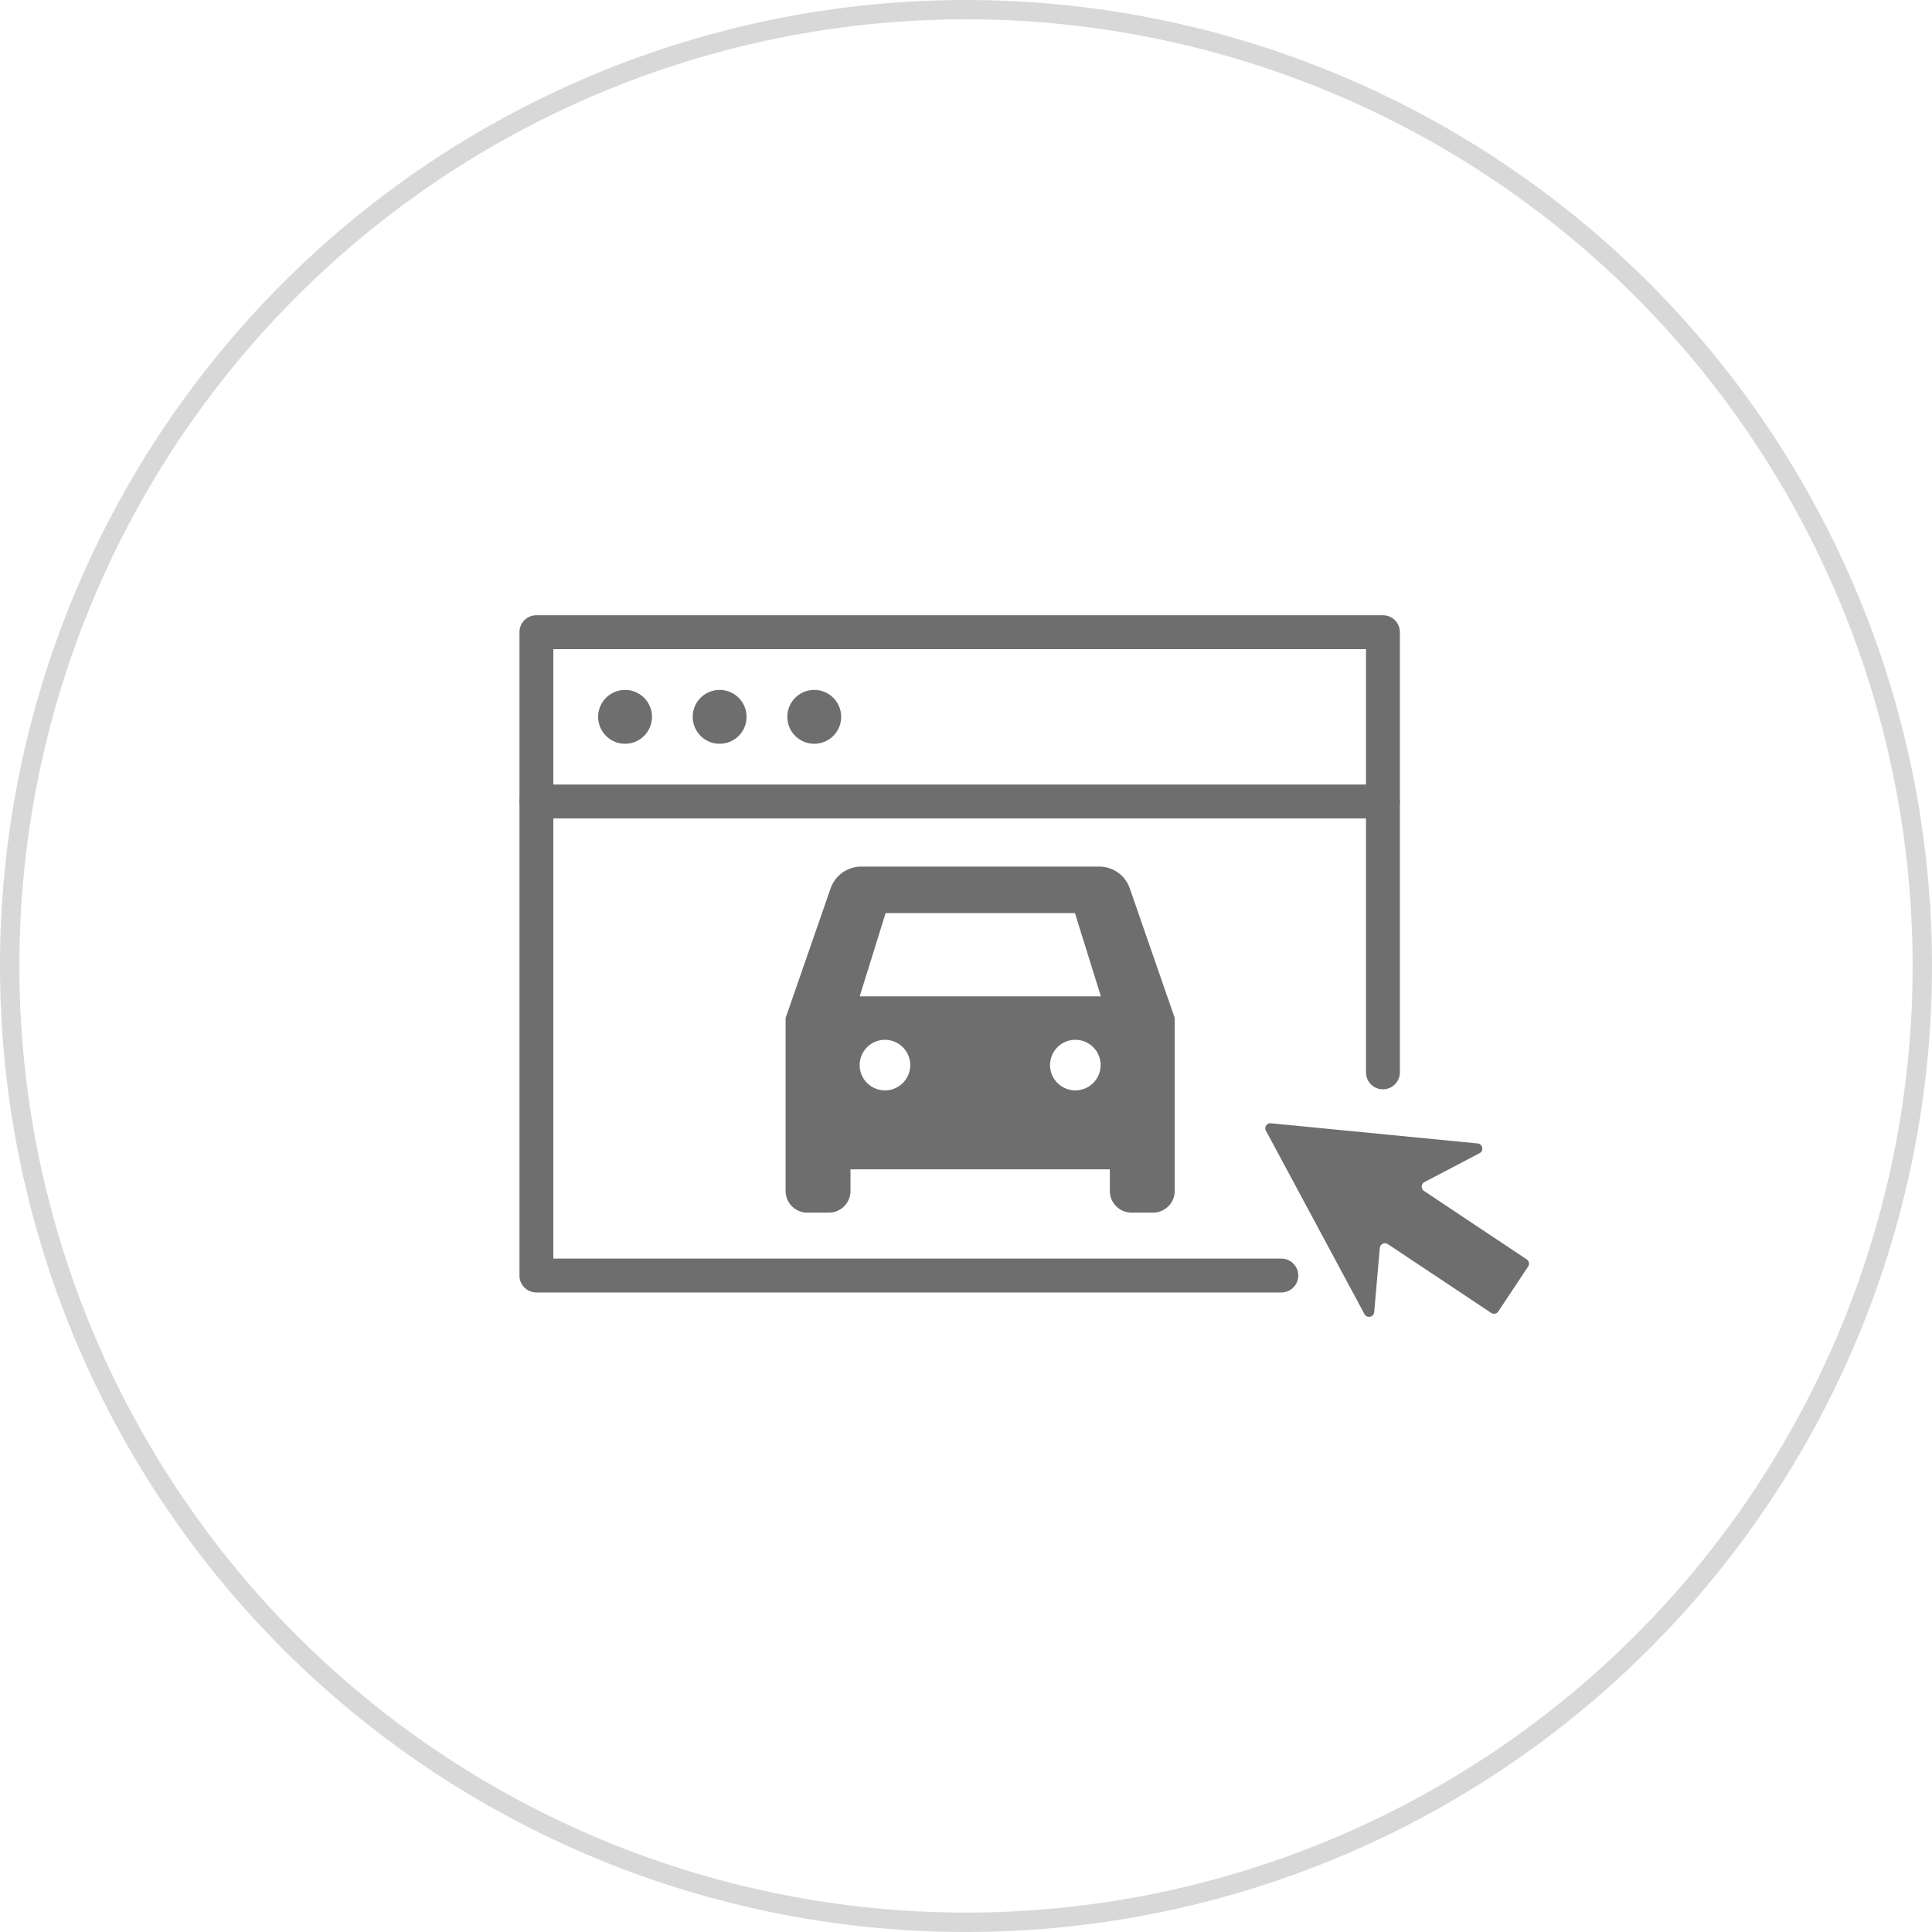
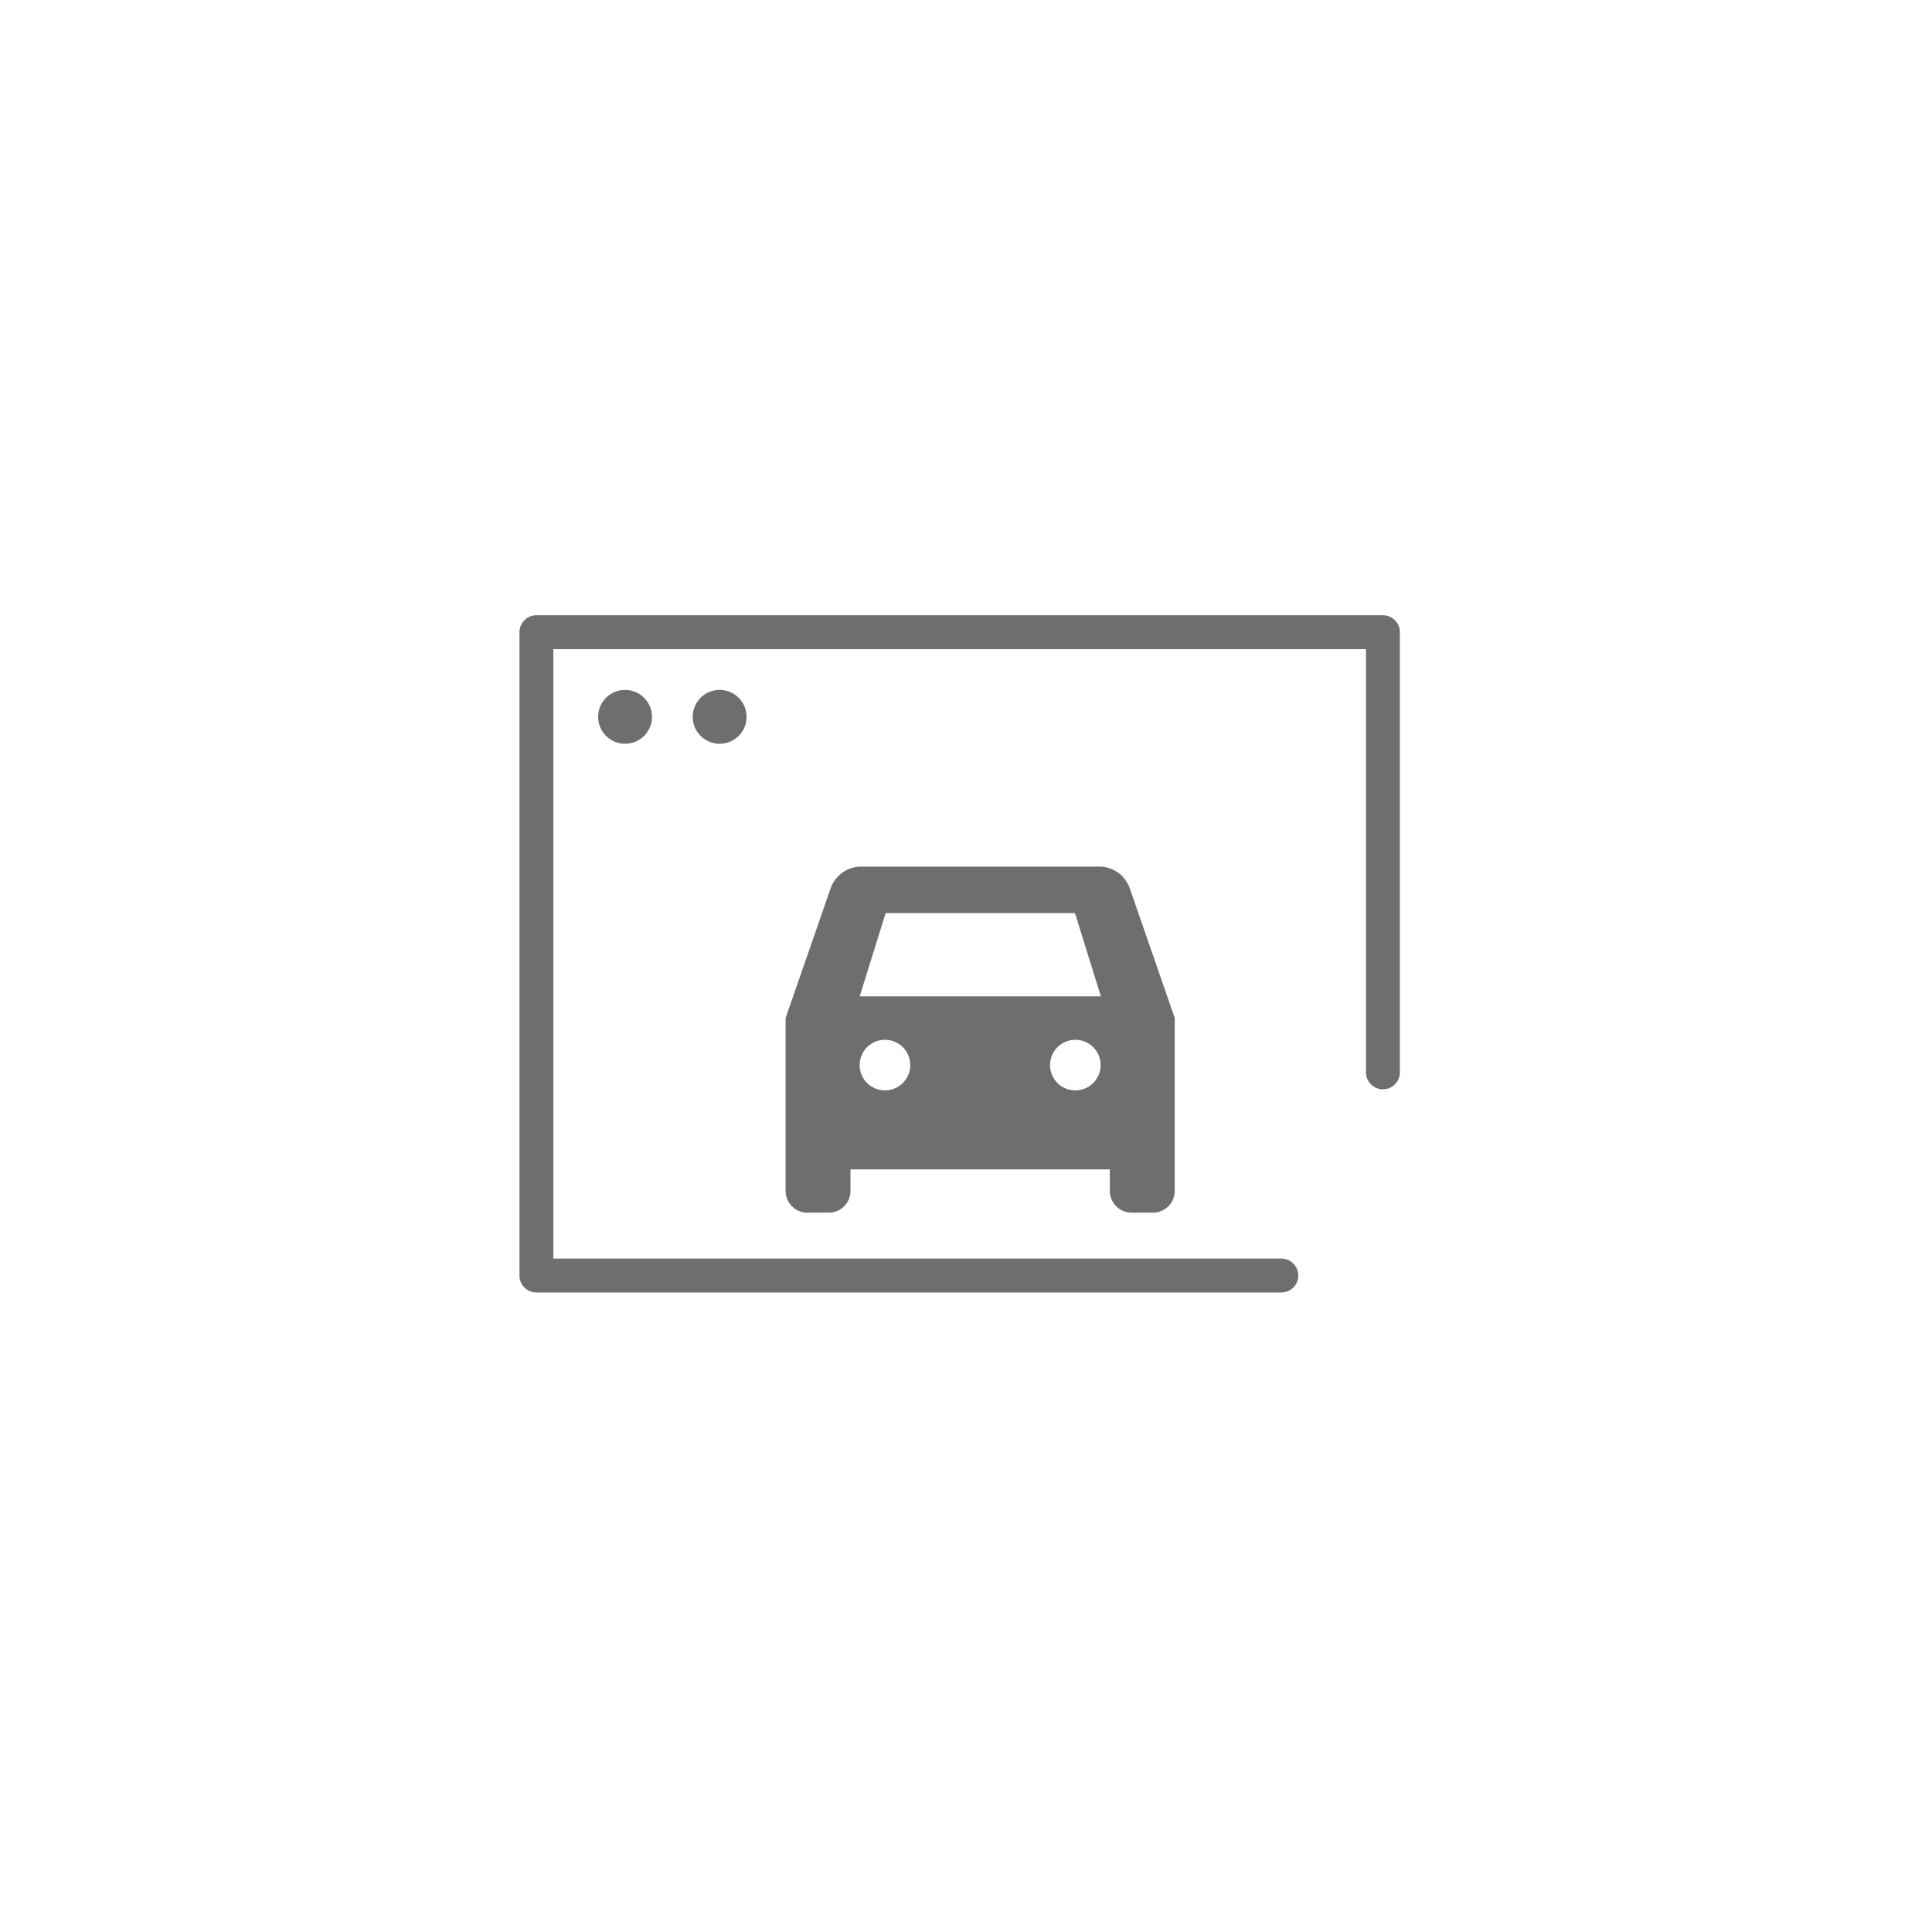
<svg xmlns="http://www.w3.org/2000/svg" width="74.494" height="74.494" viewBox="0 0 74.494 74.494">
  <defs>
    <style>
      .cls-1 {
        fill: #6e6e6e;
      }

      .cls-2 {
        fill: #d8d8d8;
      }

      .cls-3 {
        clip-path: url(#clip-path);
      }
    </style>
    <clipPath id="clip-path">
      <rect id="Retângulo_953" data-name="Retângulo 953" class="cls-1" width="38.925" height="27.048" />
    </clipPath>
  </defs>
  <g id="_02-monte-o-seu" data-name="02-monte-o-seu" transform="translate(0.07 -5.771)">
-     <path id="Caminho_3434" data-name="Caminho 3434" class="cls-2" d="M37.247.745a36.5,36.5,0,1,1-36.5,36.5,36.5,36.5,0,0,1,36.5-36.5m0-.745A37.247,37.247,0,1,0,74.494,37.247,37.247,37.247,0,0,0,37.247,0" transform="translate(-0.07 5.771)" />
    <g id="Grupo_1921" data-name="Grupo 1921" transform="translate(19.96 29.494)">
      <g id="Grupo_1923" data-name="Grupo 1923" class="cls-3">
        <path id="Caminho_3466" data-name="Caminho 3466" class="cls-1" d="M29.376,26.112H.653A.652.652,0,0,1,0,25.459V.653A.652.652,0,0,1,.653,0h32.64a.652.652,0,0,1,.653.653V17.626a.653.653,0,1,1-1.306,0V1.306H1.306v23.5h28.07a.653.653,0,0,1,0,1.306" transform="translate(0 0)" />
-         <path id="Caminho_3467" data-name="Caminho 3467" class="cls-1" d="M33.293,11.306H.653A.653.653,0,0,1,.653,10h32.64a.653.653,0,1,1,0,1.306" transform="translate(0 -3.472)" />
        <path id="Caminho_3468" data-name="Caminho 3468" class="cls-1" d="M5.684,4.41A1.038,1.038,0,1,1,4.646,5.448,1.038,1.038,0,0,1,5.684,4.41" transform="translate(-1.613 -1.531)" />
        <path id="Caminho_3469" data-name="Caminho 3469" class="cls-1" d="M11.271,4.41a1.038,1.038,0,1,1-1.038,1.038A1.038,1.038,0,0,1,11.271,4.41" transform="translate(-3.553 -1.531)" />
-         <path id="Caminho_3470" data-name="Caminho 3470" class="cls-1" d="M16.859,4.41a1.038,1.038,0,1,1-1.038,1.038A1.038,1.038,0,0,1,16.859,4.41" transform="translate(-5.493 -1.531)" />
        <path id="Caminho_3471" data-name="Caminho 3471" class="cls-1" d="M28.992,15.691a1.246,1.246,0,0,0-1.184-.845H18.637a1.253,1.253,0,0,0-1.184.845l-1.734,4.994v6.67a.836.836,0,0,0,.834.834h.834a.836.836,0,0,0,.834-.834V26.52h10v.834a.836.836,0,0,0,.834.834h.834a.836.836,0,0,0,.834-.834v-6.67ZM19.55,23.475a.975.975,0,1,1,.975-.975.975.975,0,0,1-.975.975h0m7.342,0a.975.975,0,1,1,.974-.975.974.974,0,0,1-.974.975M18.576,19.85l1-3.211h7.3l1,3.211Z" transform="translate(-5.458 -5.155)" />
-         <path id="Caminho_3472" data-name="Caminho 3472" class="cls-1" d="M44.086,30.305l3.79,7.055a.2.2,0,0,0,.379-.078l.215-2.462a.2.2,0,0,1,.313-.151l3.978,2.648a.2.2,0,0,0,.281-.057l1.146-1.727a.2.2,0,0,0-.056-.28l-3.953-2.634a.2.2,0,0,1,.018-.347l2.113-1.108a.2.2,0,0,0-.074-.38l-7.954-.776a.2.2,0,0,0-.2.3" transform="translate(-15.298 -10.419)" />
      </g>
    </g>
  </g>
</svg>